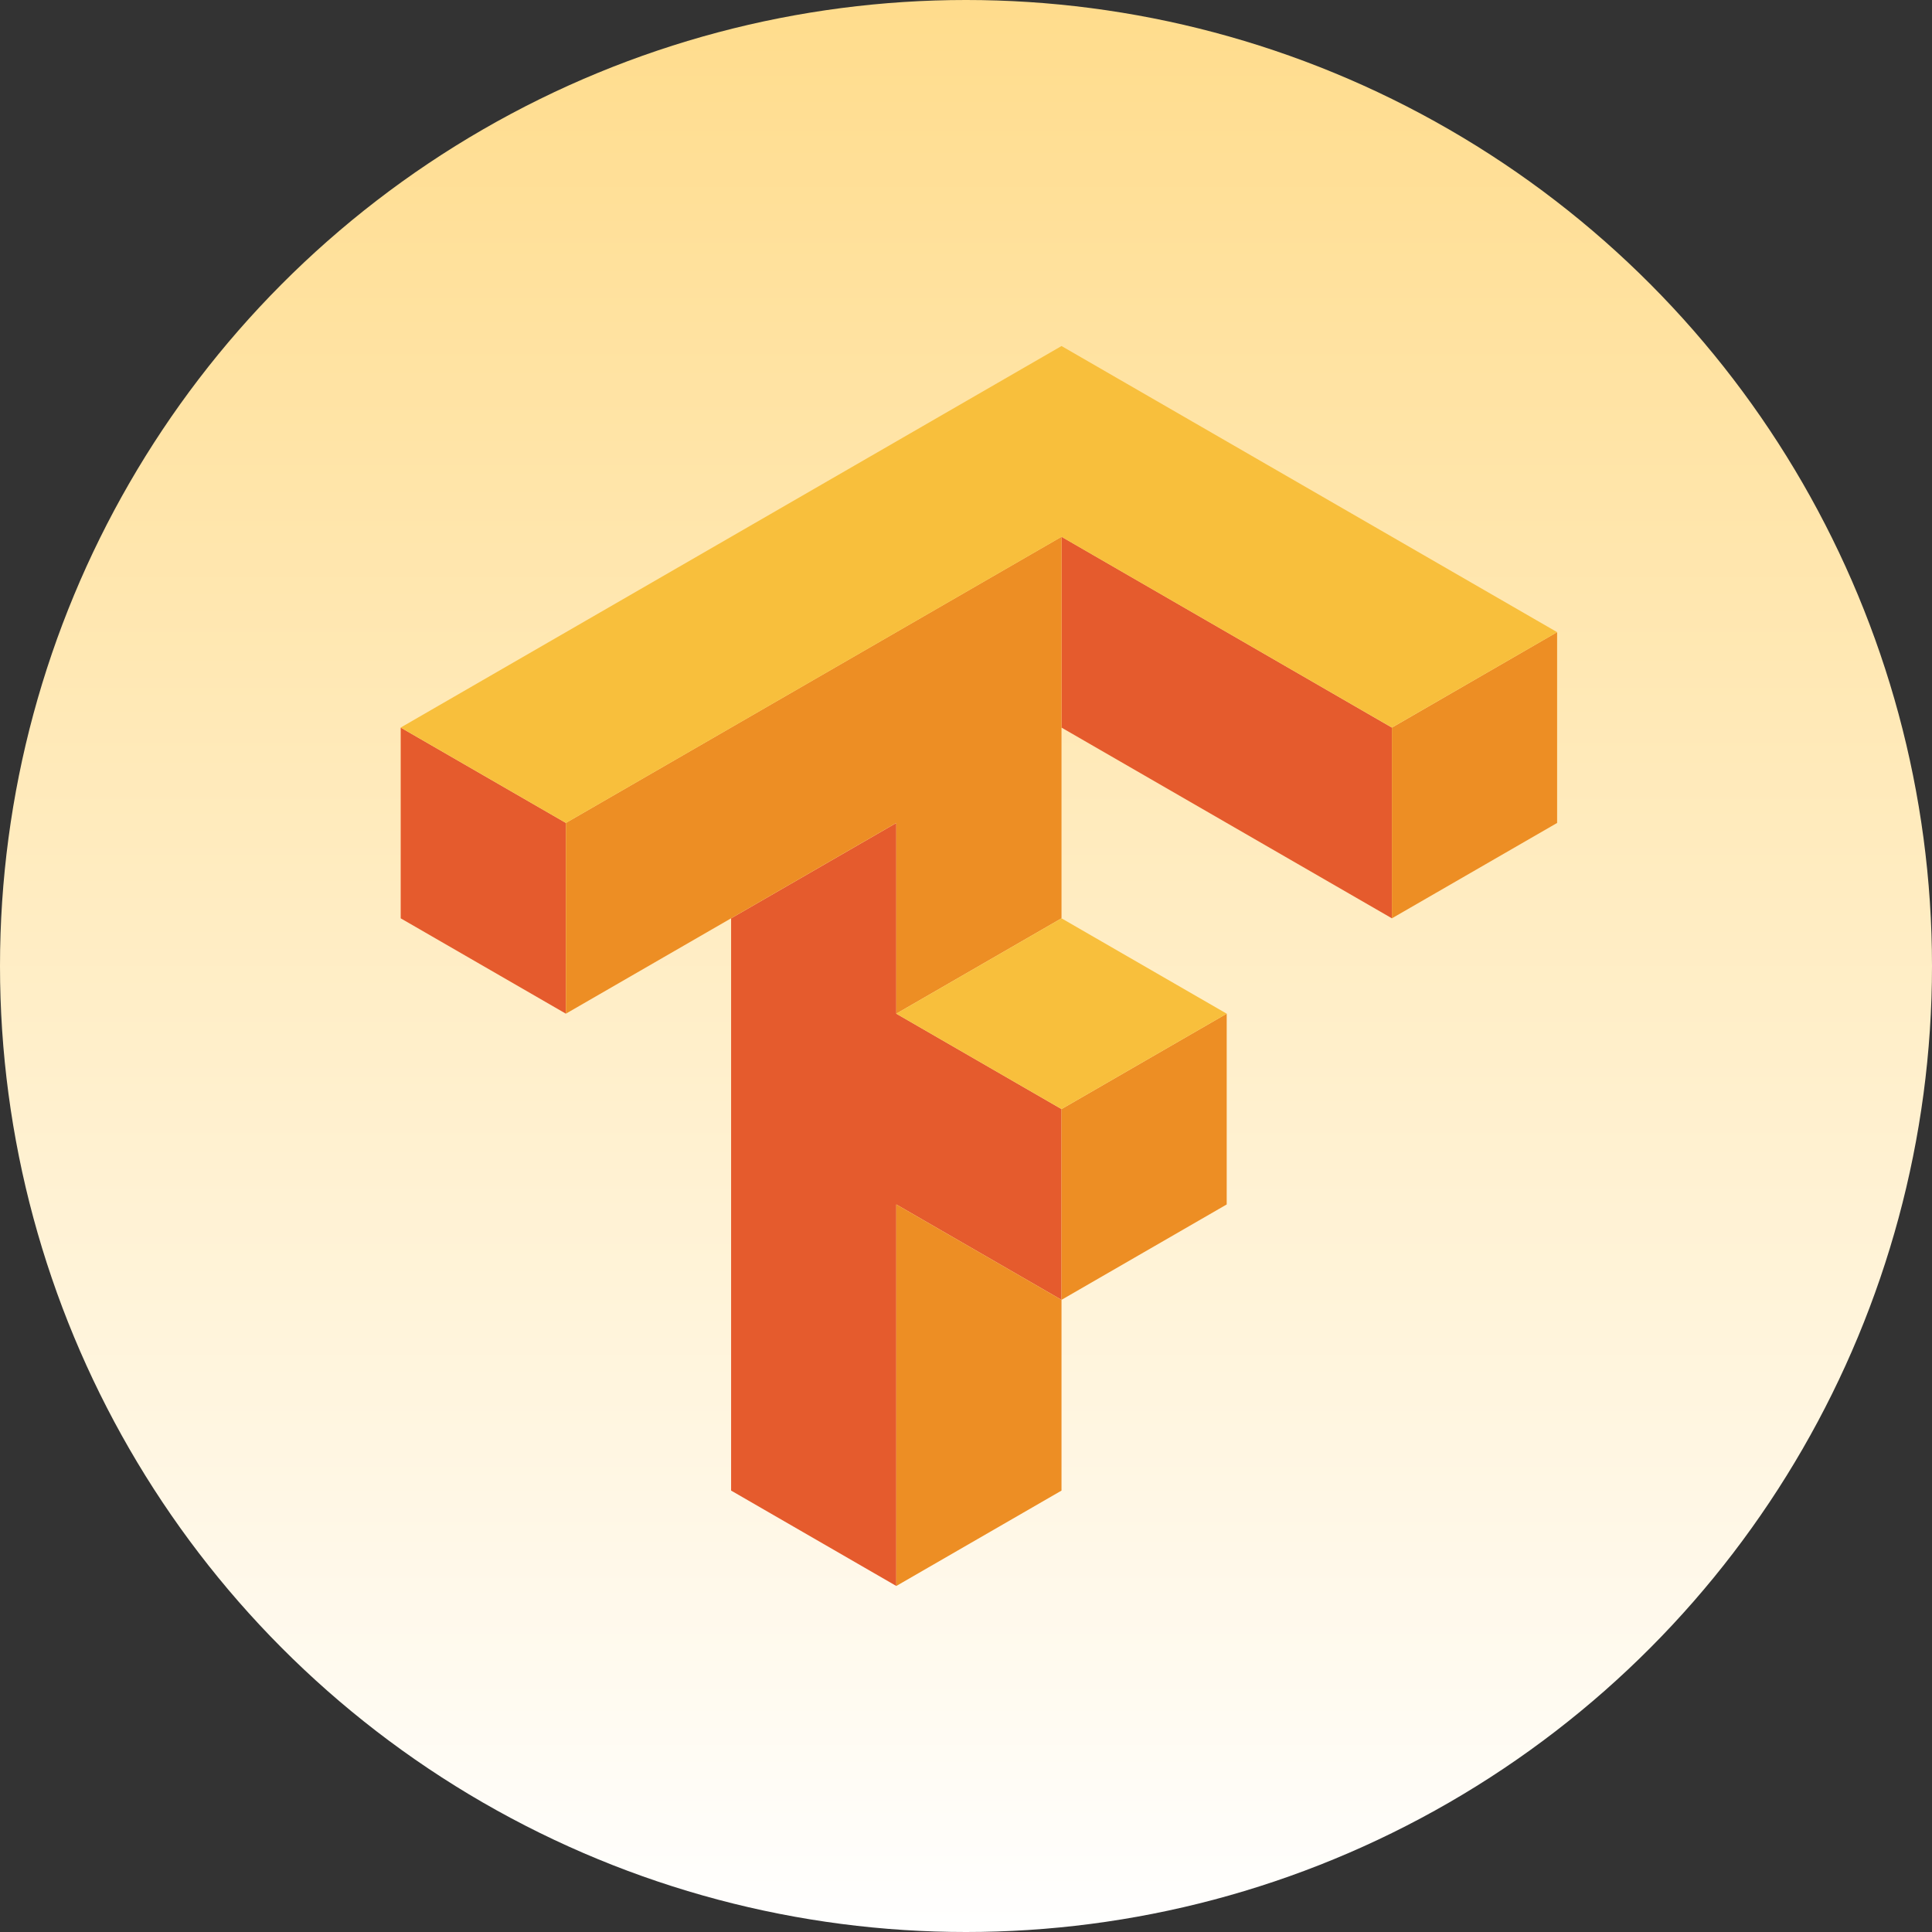
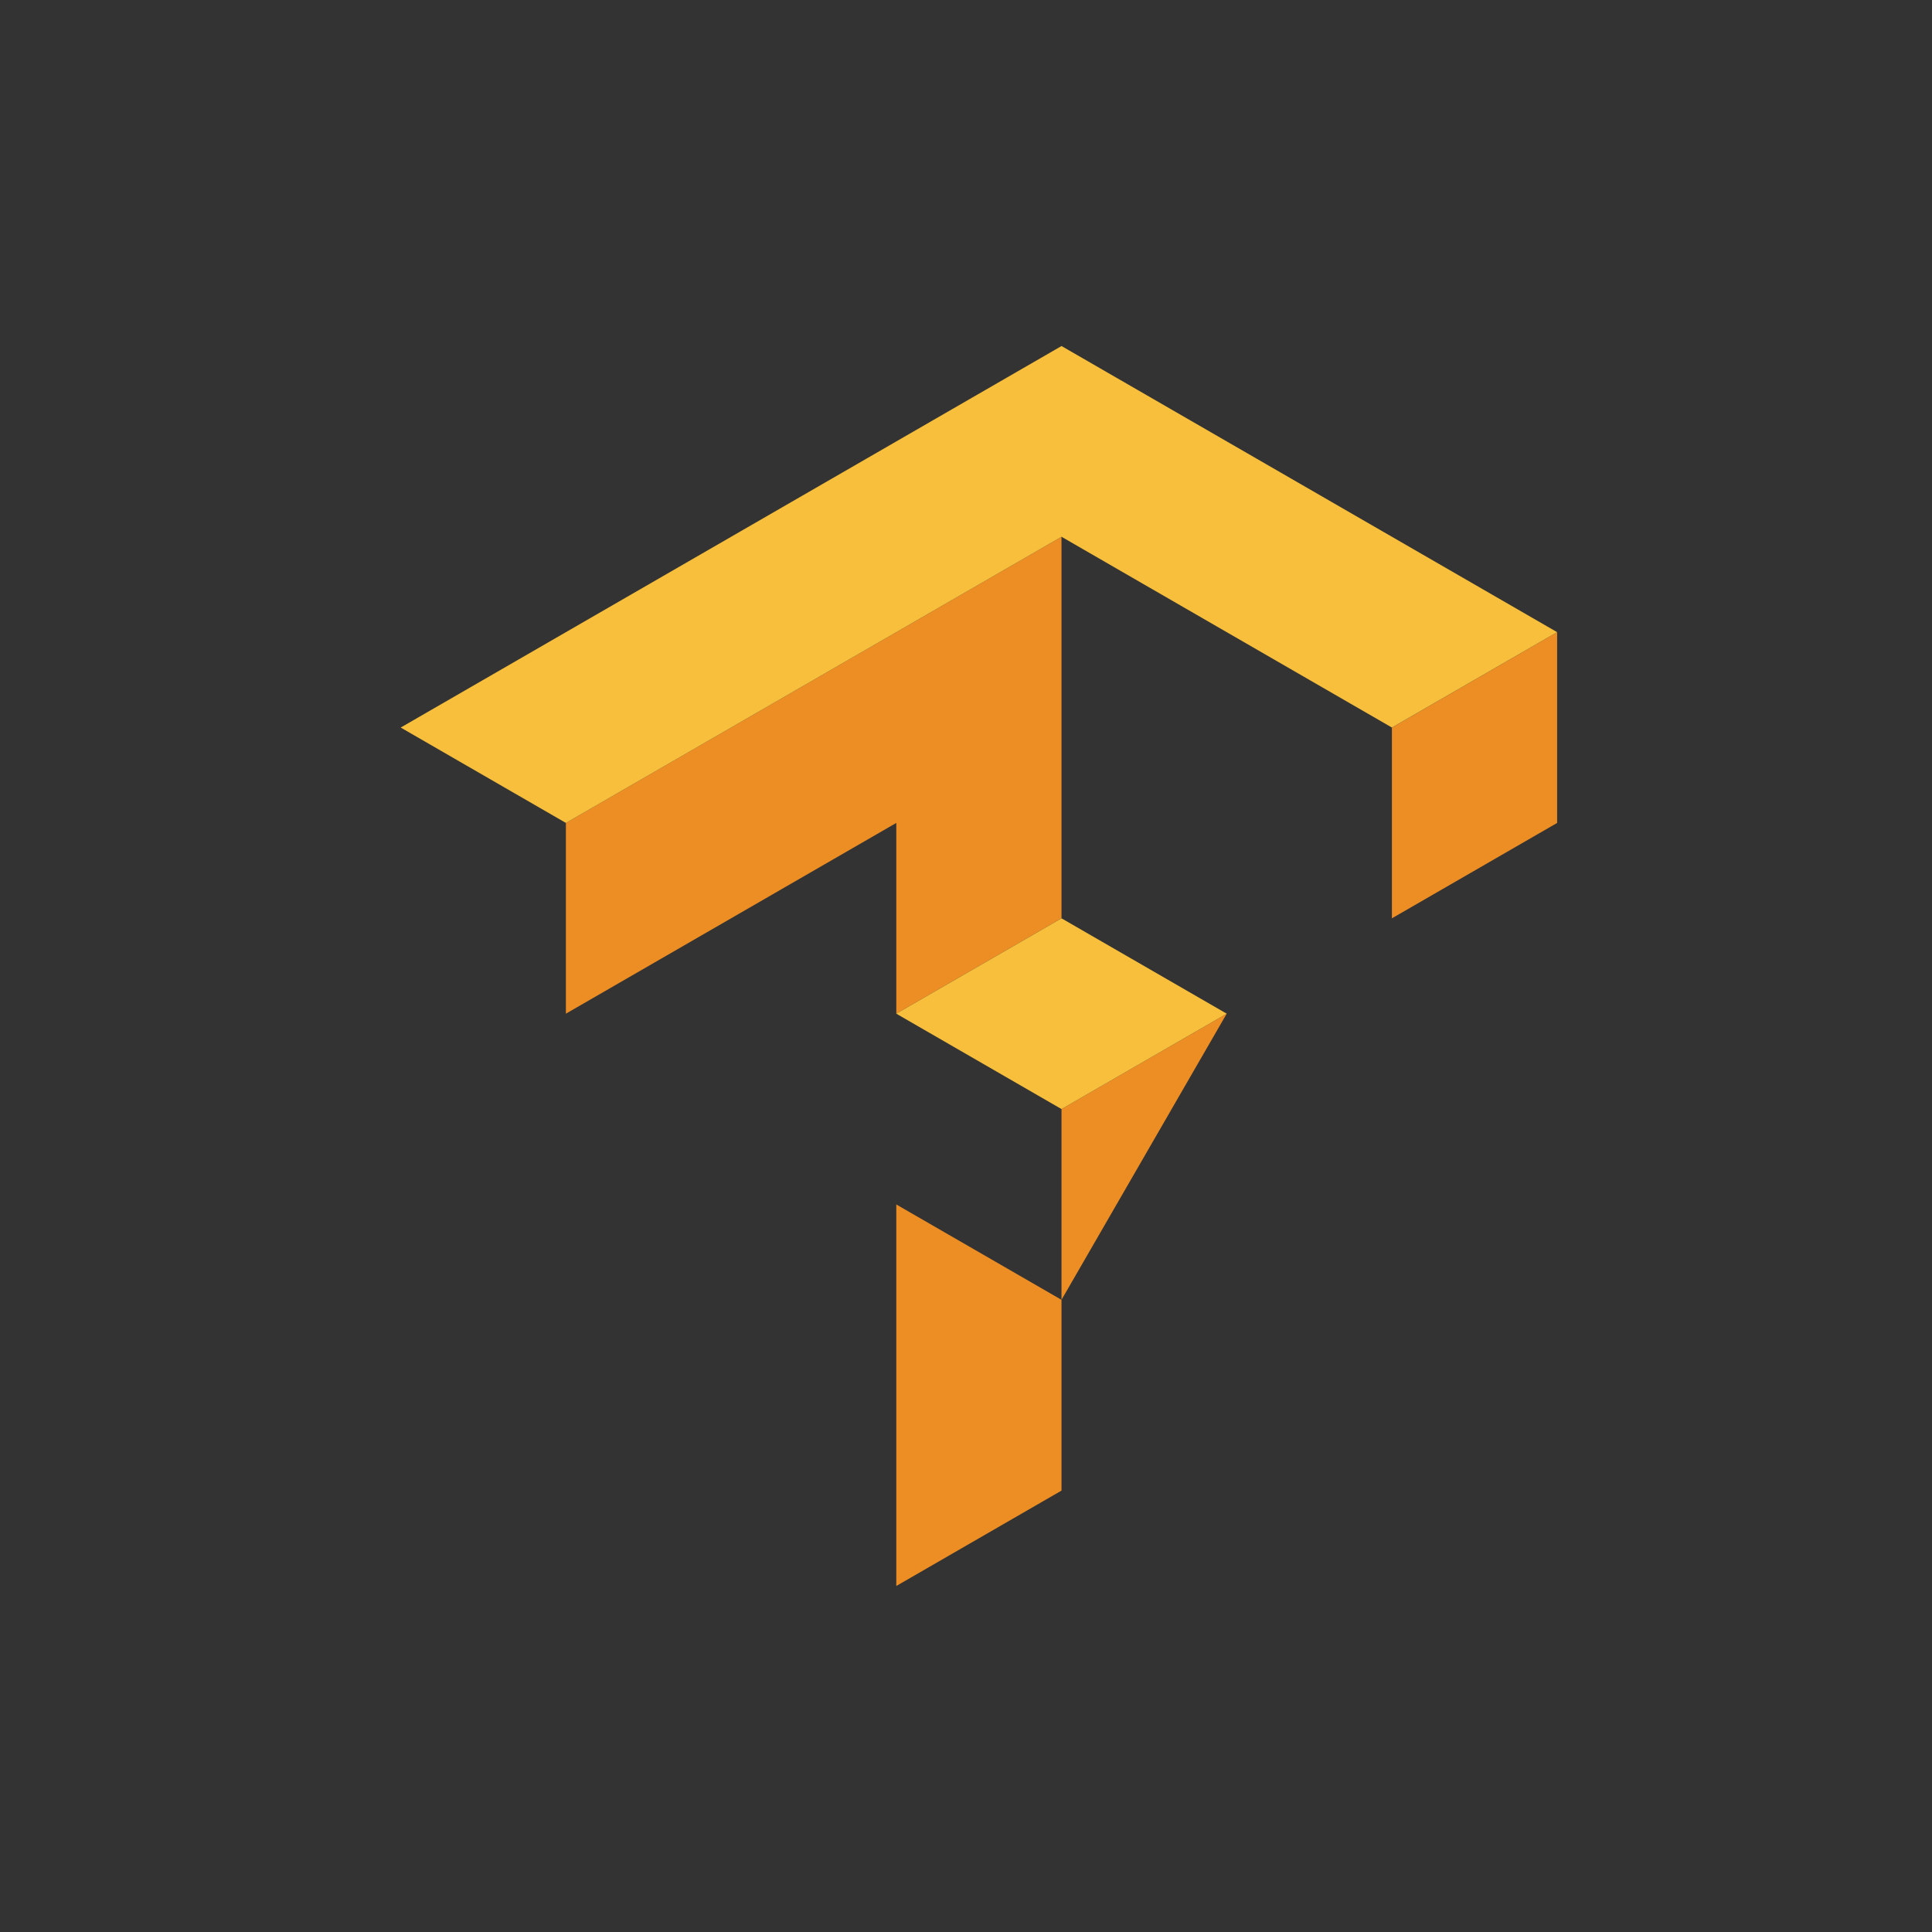
<svg xmlns="http://www.w3.org/2000/svg" width="100" height="100" viewBox="0 0 134 134">
  <rect x="0" y="0" width="134" height="134" fill="#333333" stroke="none" />
  <defs>
    <linearGradient id="linear-gradient" x1="0.5" x2="0.5" y2="1" gradientUnits="objectBoundingBox">
      <stop offset="0" stop-color="#ffdc8c" />
      <stop offset="1" stop-color="#fff" />
    </linearGradient>
  </defs>
  <g id="Group_7874" data-name="Group 7874" transform="translate(-343 -4131)">
-     <circle id="Ellipse_59" data-name="Ellipse 59" cx="67" cy="67" r="67" transform="translate(343 4131)" fill="url(#linear-gradient)" />
    <g id="tensorflow-svgrepo-com" transform="translate(370.792 4155)">
-       <path id="Path_49624" data-name="Path 49624" d="M45.833,42.065V55.3L68.748,68.528V55.3ZM0,55.3V68.528l11.458,6.615V61.912Zm34.373,6.616L22.916,68.528v39.691l11.458,6.616V88.374l11.459,6.616V81.758L34.373,75.142Z" transform="translate(0 -28.835)" fill="#e55b2d" />
-       <path id="Path_49625" data-name="Path 49625" d="M70.805,42.065,36.43,61.912v13.23l22.916-13.23v13.23l11.459-6.615Zm34.375,6.616L93.721,55.3V68.528l11.459-6.615ZM82.263,75.142,70.805,81.758V94.989l11.458-6.616ZM70.805,94.989,59.346,88.374v26.462l11.459-6.616Z" transform="translate(-24.973 -28.835)" fill="#ed8e24" />
+       <path id="Path_49625" data-name="Path 49625" d="M70.805,42.065,36.43,61.912v13.23l22.916-13.23v13.23l11.459-6.615Zm34.375,6.616L93.721,55.3V68.528l11.459-6.615ZM82.263,75.142,70.805,81.758V94.989ZM70.805,94.989,59.346,88.374v26.462l11.459-6.616Z" transform="translate(-24.973 -28.835)" fill="#ed8e24" />
      <path id="Path_49626" data-name="Path 49626" d="M45.833,0,0,26.461l11.458,6.616L45.833,13.23,68.748,26.461l11.459-6.616Zm0,39.693L34.373,46.307l11.459,6.616,11.458-6.616Z" transform="translate(0)" fill="#f8bf3c" />
    </g>
  </g>
</svg>